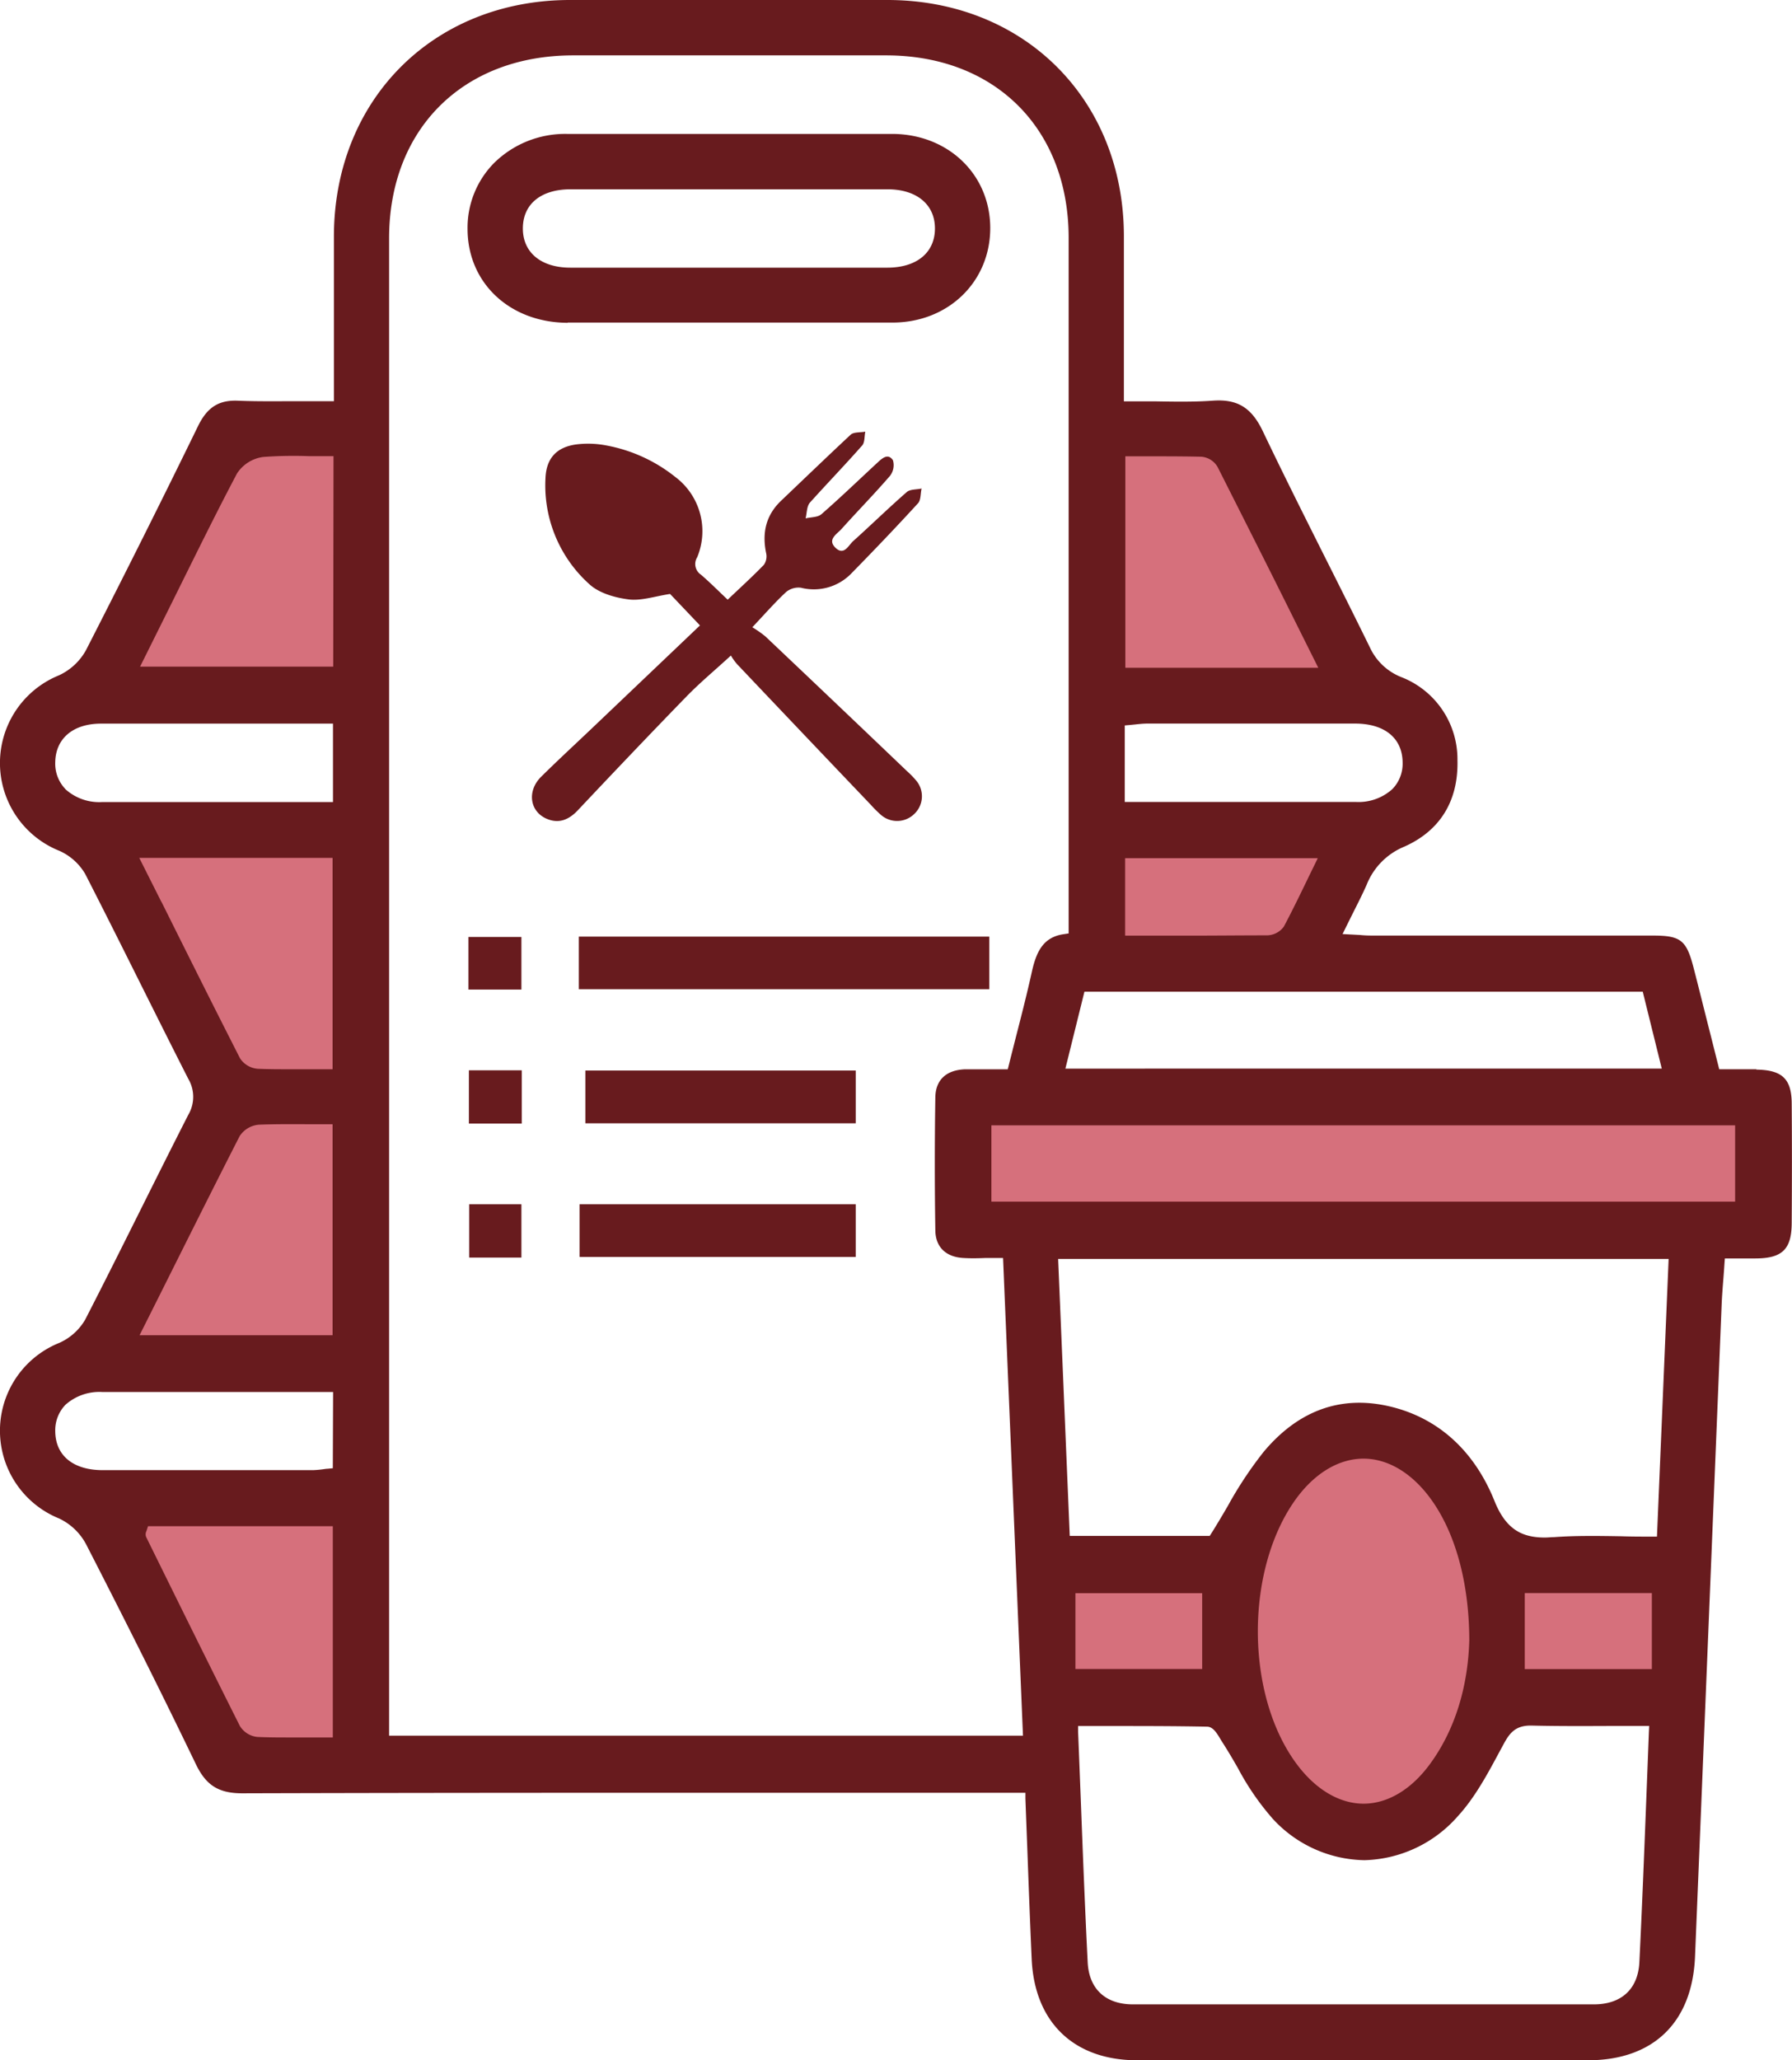
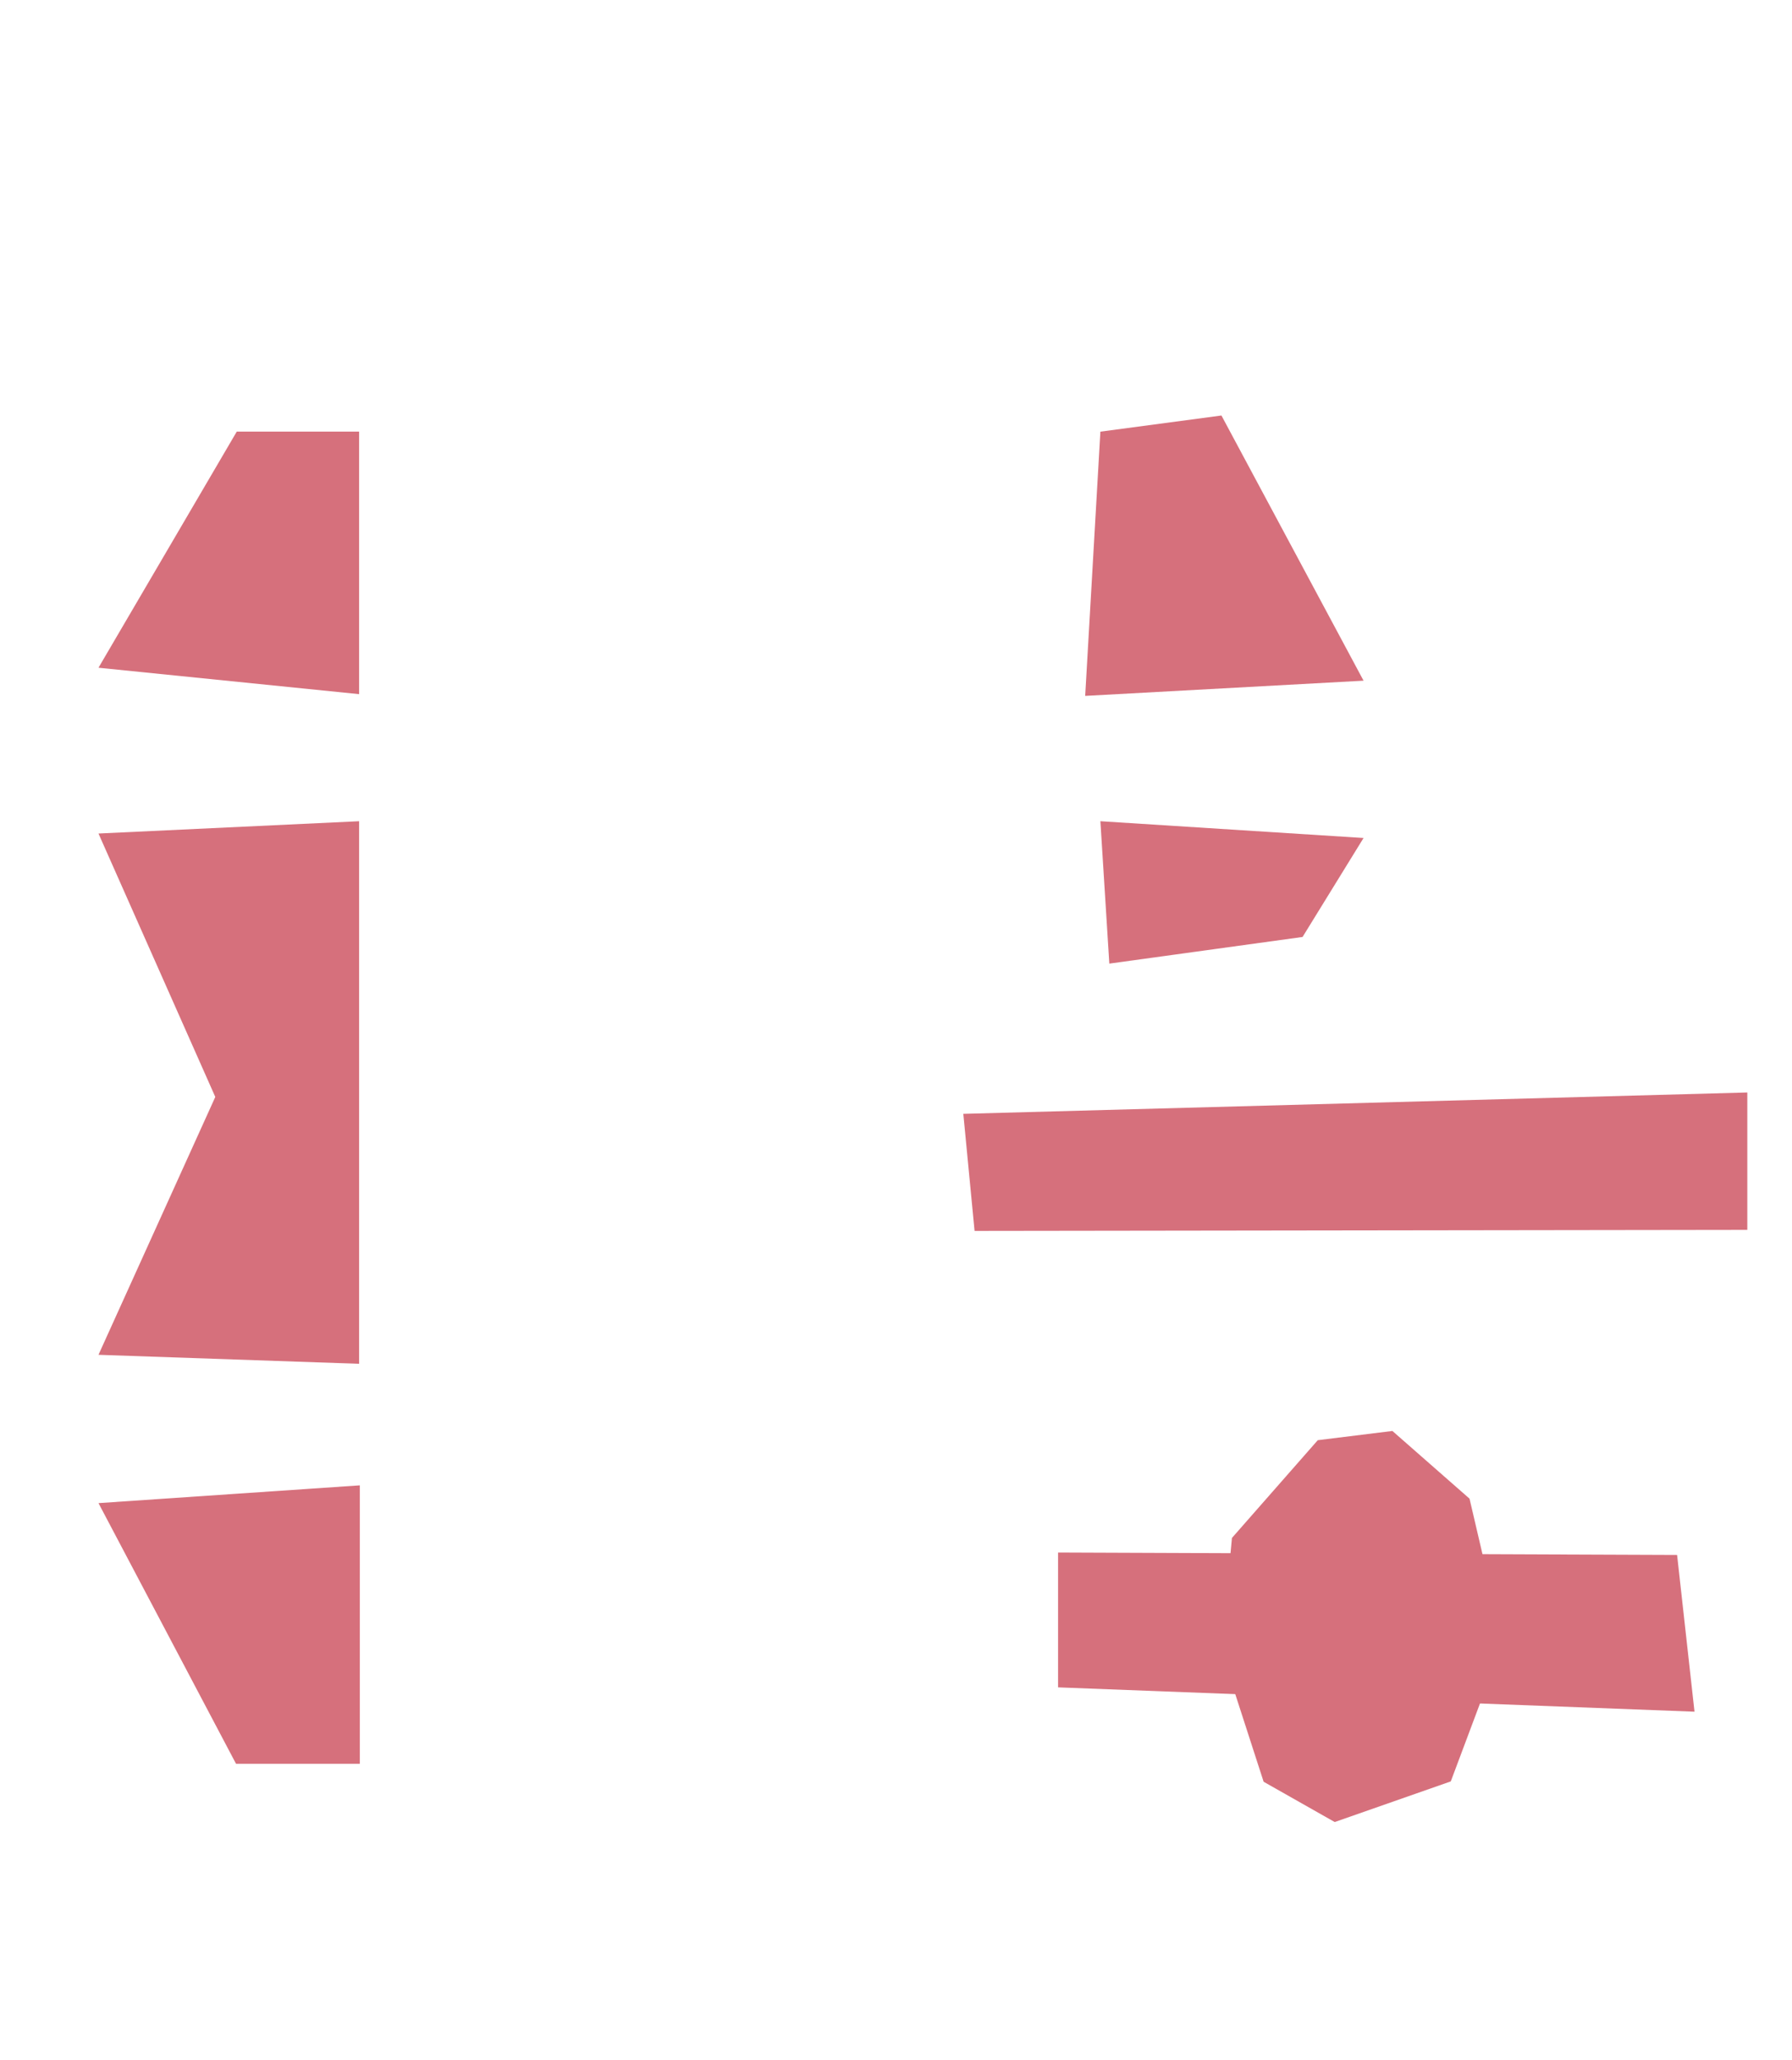
<svg xmlns="http://www.w3.org/2000/svg" viewBox="0 0 308.8 354.88">
  <defs>
    <style>.cls-1{fill:none;}.cls-2{fill:#d6707c;}.cls-3{clip-path:url(#clip-path);}.cls-4{fill:#681b1e;}</style>
    <clipPath id="clip-path" transform="translate(0 0)">
-       <rect class="cls-1" width="308.8" height="354.88" />
-     </clipPath>
+       </clipPath>
  </defs>
  <g id="Livello_2" data-name="Livello 2">
    <g id="Livello_1-2" data-name="Livello 1">
      <polygon class="cls-2" points="61.88 74.35 40.8 74.35 16.97 115.03 61.88 119.58 61.88 74.35" />
      <polygon class="cls-2" points="61.88 141.47 16.97 143.59 37.1 188.97 16.97 233.39 61.88 234.94 61.88 141.47" />
      <polygon class="cls-2" points="62 255.88 16.97 258.94 40.67 303.84 62 303.84 62 255.88" />
      <polygon class="cls-2" points="191.16 166 224.46 161.41 234.97 144.36 189.62 141.47 191.16 166" />
      <polygon class="cls-2" points="187 119.88 234.97 117.26 210.48 71.58 189.62 74.36 187 119.88" />
      <polygon class="cls-2" points="167.94 212.05 301.1 211.87 301.1 188.2 166 191.88 167.94 212.05" />
      <polygon class="cls-2" points="227.08 248.1 212.29 264.94 210.48 284.49 217.75 306.94 230 313.88 250 306.88 259 282.88 253.23 258.17 239.94 246.51 227.08 248.1" />
      <polygon class="cls-2" points="182.33 267.45 182.33 290.68 292 294.87 289 267.87 182.33 267.45" />
      <g class="cls-3">
-         <path class="cls-4" d="M302.67,184.2h-6.41l-1.51-6c-1-3.92-1.93-7.71-2.91-11.49-1.23-4.76-2.21-5.54-7-5.54H237c-.85,0-1.68,0-2.63-.1l-1.5-.08-1.52-.08.67-1.36c.42-.86.83-1.66,1.21-2.44.82-1.62,1.59-3.15,2.27-4.68a11.79,11.79,0,0,1,6.47-6.57c6.18-2.74,9.35-7.88,9.18-14.87a15.17,15.17,0,0,0-9.61-14.32,10,10,0,0,1-5.46-5.1c-2.54-5.18-5.16-10.41-7.71-15.48-3.58-7.14-7.29-14.53-10.79-21.87-1.93-4-4.34-5.5-8.57-5.2-3.23.23-6.42.18-9.8.12-1.49,0-3,0-4.54,0h-1V59.26c0-6.32,0-12.53,0-18.75C193.57,17.11,176.5.08,153.06,0c-19.63,0-37.63,0-55,0C74.65.09,57.62,17.16,57.54,40.62c0,6.11,0,12.22,0,18.49v10h-1c-1.66,0-3.28,0-4.87,0-3.67,0-7.13.06-10.63-.08-3.33-.15-5.33,1.13-6.91,4.36C27.92,86.13,21.42,99.1,14.82,112a10.22,10.22,0,0,1-4.64,4.33,16.3,16.3,0,0,0,.05,30.24,9.76,9.76,0,0,1,4.46,4c3.26,6.37,6.51,12.87,9.65,19.16,2.65,5.3,5.38,10.77,8.11,16.13a6.1,6.1,0,0,1,0,6.18c-2.73,5.36-5.47,10.84-8.11,16.13-3.14,6.29-6.39,12.8-9.66,19.16a9.73,9.73,0,0,1-4.45,4,16.31,16.31,0,0,0-.06,30.25A10.22,10.22,0,0,1,14.82,266c7.39,14.39,13.41,26.45,18.94,37.93,1.76,3.65,3.93,5,8,5h0c24.11-.07,48.51-.09,72.58-.09H176.7l0,1c.11,3,.22,5.85.33,8.72.24,6.52.47,12.67.75,18.93.5,10.91,7.29,17.42,18.16,17.43q38.85,0,77.69,0c11.27,0,18-6.52,18.46-17.87l2-48.83q1.29-31.65,2.58-63.28c.06-1.61.19-3.18.32-4.85.06-.78.12-1.56.17-2.37l.07-.93h5.23c4.68,0,6.27-1.59,6.29-6.11.05-7.46.05-14.16,0-20.49,0-4.32-1.62-5.87-6.1-5.93M11.26,135.92a6.32,6.32,0,0,1-1.74-4.62c.07-4.09,3.08-6.63,7.86-6.64,9.3,0,18.61,0,28,0h12v13.51H17.59a8.68,8.68,0,0,1-6.33-2.23M27.8,155.35,24,147.79H57.31V184.2H50.17c-1.9,0-3.82,0-5.72-.08a4,4,0,0,1-3.09-1.81c-4.53-8.89-8.92-17.68-13.56-27M28.07,222c4.53-9.06,8.8-17.61,13.21-26.25a4.36,4.36,0,0,1,3.33-2c2.81-.11,5.57-.09,8.49-.08h4.21v36.35H24.05Zm29.28,77.31h-7.3c-1.93,0-3.81,0-5.72-.09a4,4,0,0,1-3-1.9c-4.83-9.61-9.67-19.41-14.35-28.9l-1.76-3.57a1.21,1.21,0,0,1,0-1.06l.06-.17.23-.7H57.35Zm0-46.38-.9.09c-.27,0-.54.06-.8.09a16.7,16.7,0,0,1-1.76.15H17.7c-5.1,0-8.15-2.52-8.18-6.71A6.33,6.33,0,0,1,11.28,242a8.78,8.78,0,0,1,6.35-2.2H57.4Zm.07-138.09H24.14L29.53,104l2.7-5.45c2.78-5.6,5.65-11.39,8.62-17a6.38,6.38,0,0,1,4.51-2.83,72.28,72.28,0,0,1,7.82-.14c1.07,0,2.17,0,3.29,0h1ZM193.92,78.61h4c3,0,6.08,0,9.11.07a3.56,3.56,0,0,1,2.78,1.75c4.54,9,9,17.81,13.65,27.18l3.71,7.43H193.92Zm-.1,46.36.91-.08.9-.09c.65-.07,1.31-.14,2-.15q17.92,0,35.88,0c5.09,0,8.15,2.51,8.19,6.69a6.27,6.27,0,0,1-1.76,4.59,8.69,8.69,0,0,1-6.34,2.22H193.82Zm33.26,22.87-.7,1.44c-.45.91-.88,1.8-1.31,2.69-1.29,2.66-2.51,5.16-3.84,7.66a3.65,3.65,0,0,1-2.94,1.5c-4.44,0-8.81.05-13.3.05H193.88V147.84Zm56,23,3.28,13.25H183.59l3.28-13.25ZM67.05,299V225.21q0-92.05,0-184.13c0-18.85,12.74-31.53,31.7-31.54q27,0,53.94,0c18.8,0,31.45,12.65,31.46,31.43q0,40,0,80V160.8l-.85.13c-3.47.5-4.69,2.92-5.47,6.4-.83,3.74-1.75,7.37-2.74,11.21-.41,1.63-.83,3.26-1.24,4.91l-.19.76h-.78l-2.23,0c-1.52,0-3,0-4.41,0-3.21.14-5,1.84-5.06,4.79-.12,7.66-.12,15.39,0,23,.05,2.81,1.79,4.53,4.79,4.71,1.26.08,2.53.06,3.88,0l2,0h1L176.28,299Zm217.09-.69q-.22,5.76-.44,11.4c-.38,9.74-.74,18.95-1.2,28.32-.23,4.61-3.08,7.25-7.82,7.26-13.18,0-26.45,0-39.72,0s-26.55,0-39.72,0c-4.74,0-7.59-2.66-7.81-7.27-.47-9.37-.83-18.58-1.2-28.32-.15-3.75-.29-7.53-.45-11.36l0-1h5.56c5.46,0,11.11,0,16.64.11,1.05,0,1.7,1.1,2.33,2.15l.32.52c.95,1.47,1.85,3,2.71,4.51a45.32,45.32,0,0,0,6,8.71A21.91,21.91,0,0,0,235,320.45h.22a22.13,22.13,0,0,0,16-7.58c2.85-3.1,5-7.05,7.05-10.87l.84-1.55c1-1.85,2-3.23,4.77-3.19,4.49.11,8.94.09,13.65.07l5.66,0h1Zm-98.82-23.86h21.84v13.06H185.32Zm38.31-16.64c3.21-4.21,7.23-6.53,11.33-6.53h0c4.14,0,8.2,2.39,11.41,6.69,4.38,5.86,6.8,14.6,6.82,24.6v0c-.23,8.18-2.55,15.54-6.74,21.27-3.2,4.4-7.27,6.85-11.43,6.88H235c-4.14,0-8.21-2.39-11.47-6.72-9.11-12.13-9-34.16.12-46.22m61,29.75h-21.9V274.44h21.9Zm.88-22.82h-1c-1.72,0-3.44,0-5.15-.06-3.81-.06-7.76-.13-11.57.15-.55,0-1.08.07-1.59.07-3.84,0-6.68-1.3-8.68-6.28-3.45-8.58-9.57-14.19-17.7-16.22-8.54-2.13-16,.47-22.08,7.73a66.83,66.83,0,0,0-6.16,9.29c-.9,1.55-1.84,3.14-2.84,4.73l-.3.47H184.34l-2-47.71h105.2ZM299,207H170.84V193.86H299Z" transform="translate(0 0)" />
        <path class="cls-4" d="M97.83,55.57q9.74,0,19.46,0h16.88c6.47,0,13.16,0,19.73,0,9.58-.06,16.77-7.09,16.74-16.33s-7.3-16.15-16.9-16.17c-16.86,0-35.21,0-56.07,0a17.45,17.45,0,0,0-12.52,5,15.87,15.87,0,0,0-4.58,11.35c0,9.35,7.3,16.15,17.26,16.19m.44-23h54.67c5,0,8.17,2.6,8.17,6.75s-3.13,6.74-8.17,6.75H98.27c-5,0-8.17-2.59-8.17-6.75s3.06-6.73,8.17-6.75" transform="translate(0 0)" />
        <rect class="cls-4" x="99.74" y="161.35" width="70.74" height="9.06" />
        <rect class="cls-4" x="99.87" y="207.45" width="47.59" height="9.08" />
        <rect class="cls-4" x="80.72" y="161.41" width="9.13" height="9.06" />
-         <rect class="cls-4" x="80.8" y="184.38" width="9.11" height="9.17" />
        <rect class="cls-4" x="80.85" y="207.45" width="9" height="9.19" />
        <path class="cls-4" d="M125.42,103.28c2.23-2.12,4.3-4,6.23-6a2.57,2.57,0,0,0,.37-2c-.72-3.47-.05-6.5,2.56-9,4-3.81,8-7.66,12-11.39.55-.5,1.67-.36,2.53-.53-.17.81-.07,1.85-.54,2.38-2.93,3.33-6,6.5-9,9.84-.56.64-.52,1.8-.75,2.72.92-.22,2.09-.17,2.73-.72,3.28-2.86,6.42-5.89,9.62-8.85.81-.75,1.83-1.73,2.7-.45a3,3,0,0,1-.51,2.7c-2.69,3.12-5.59,6.07-8.34,9.14-.79.88-2.51,1.81-1.06,3.23s2.22-.34,3-1.08c3.13-2.81,6.14-5.75,9.3-8.51.59-.5,1.69-.41,2.55-.6-.2.86-.11,2-.62,2.54-3.73,4.08-7.55,8.07-11.4,12a9,9,0,0,1-8.76,2.55,3.37,3.37,0,0,0-2.56.73c-1.88,1.74-3.57,3.68-5.83,6.08a18.12,18.12,0,0,1,2.26,1.58q12.21,11.56,24.36,23.17a16,16,0,0,1,1.63,1.67,4.19,4.19,0,0,1-.32,5.72,4.23,4.23,0,0,1-5.73.21,20.72,20.72,0,0,1-1.82-1.81q-11.52-12.07-23-24.18a9.94,9.94,0,0,1-1.07-1.49c-2.79,2.56-5.37,4.7-7.68,7.08-6.3,6.48-12.5,13-18.71,19.59-1.55,1.63-3.29,2.37-5.44,1.41-2.86-1.29-3.31-4.78-.87-7.2,2.82-2.79,5.74-5.48,8.62-8.22l18.75-17.85-5.15-5.42c-2.63.4-5,1.22-7.15.94-2.36-.3-5.09-1.08-6.76-2.62A22.86,22.86,0,0,1,94,82.35c.14-3.4,1.92-5.33,5.3-5.79a16.63,16.63,0,0,1,5.31.2,26.84,26.84,0,0,1,11.75,5.4A11.68,11.68,0,0,1,120.14,96a2.2,2.2,0,0,0,.65,3c1.53,1.31,2.95,2.75,4.63,4.33" transform="translate(0 0)" />
        <rect class="cls-4" x="100.87" y="184.42" width="46.59" height="9.09" />
      </g>
    </g>
  </g>
</svg>